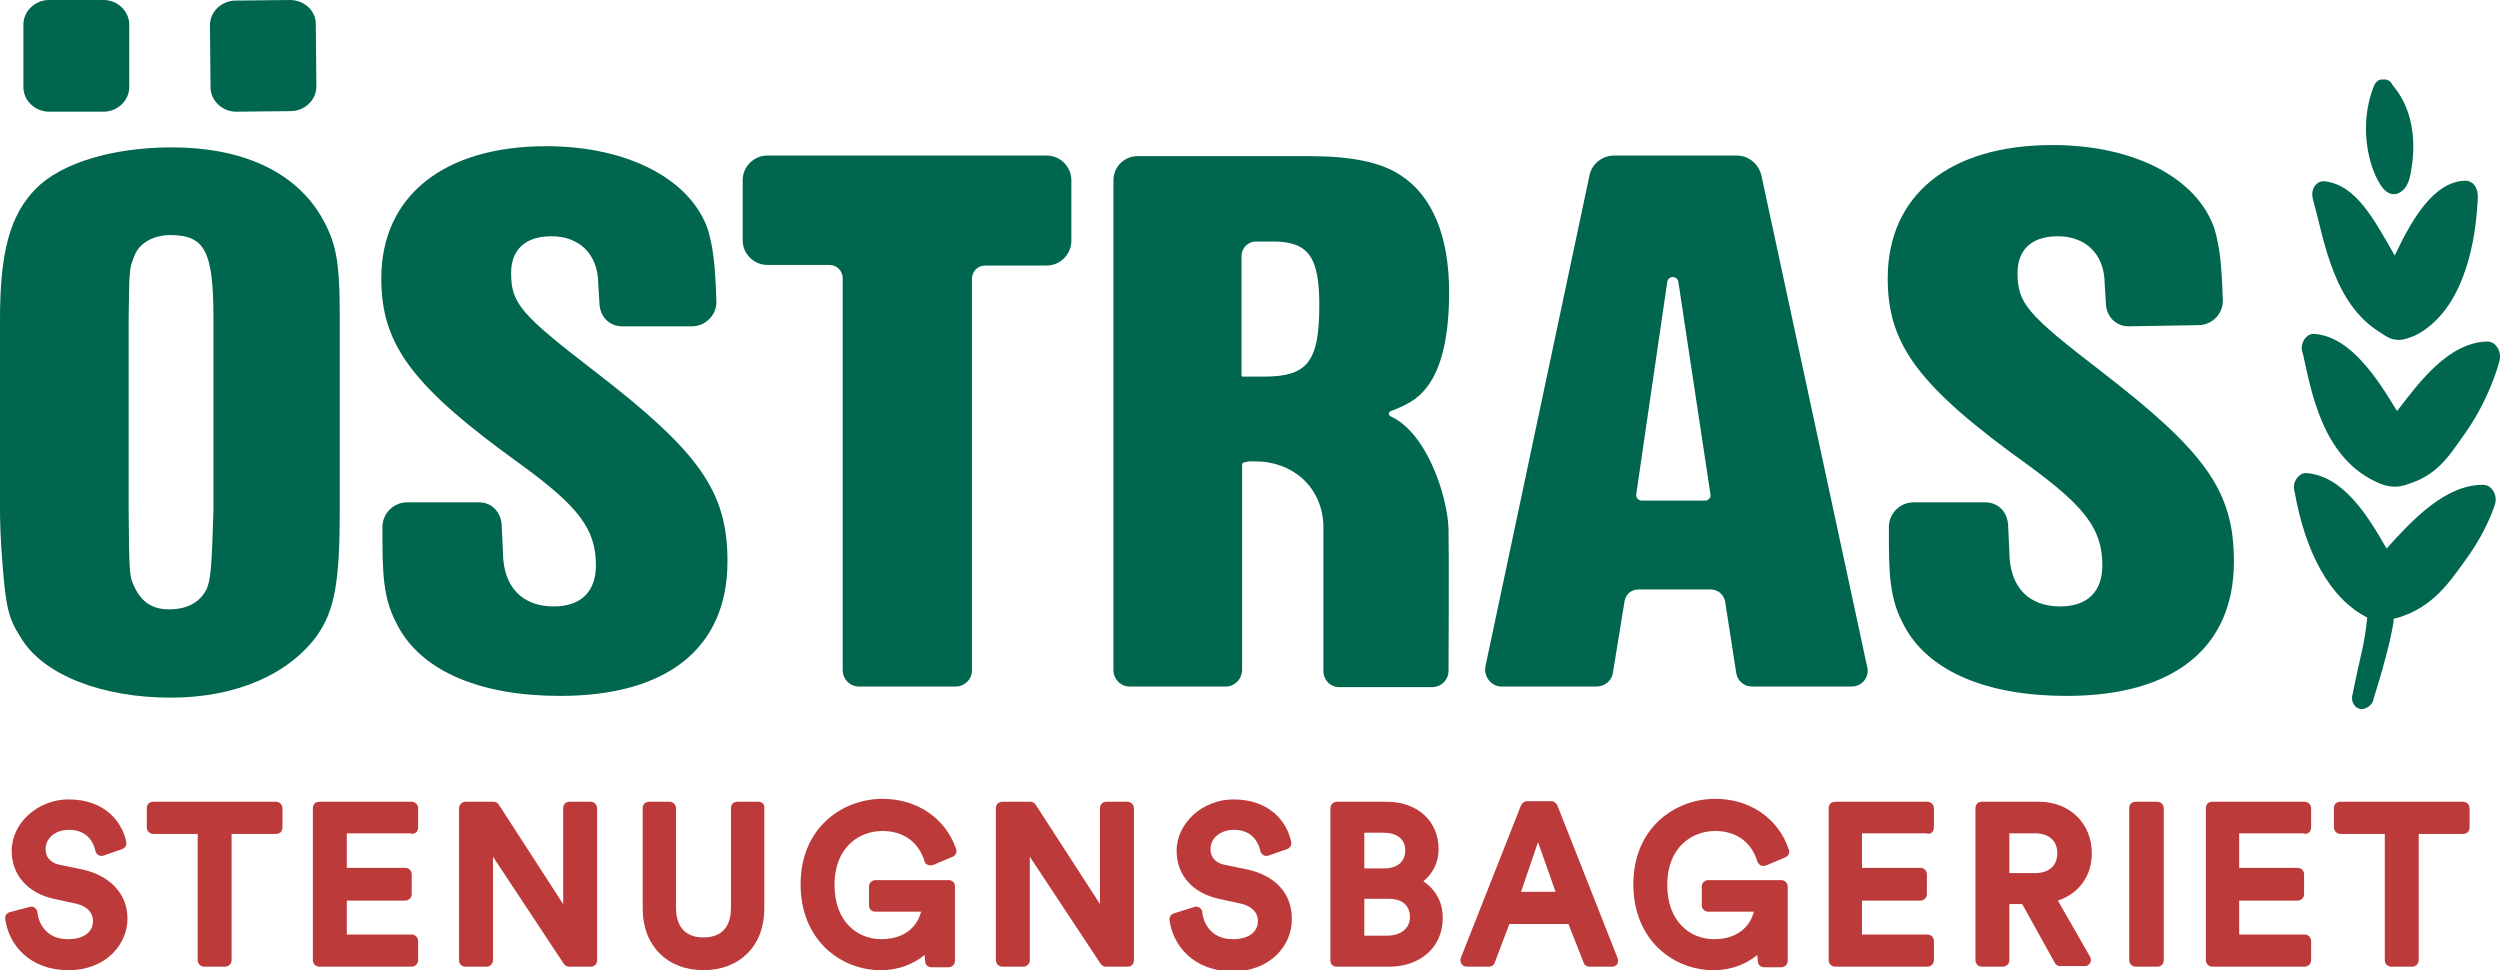
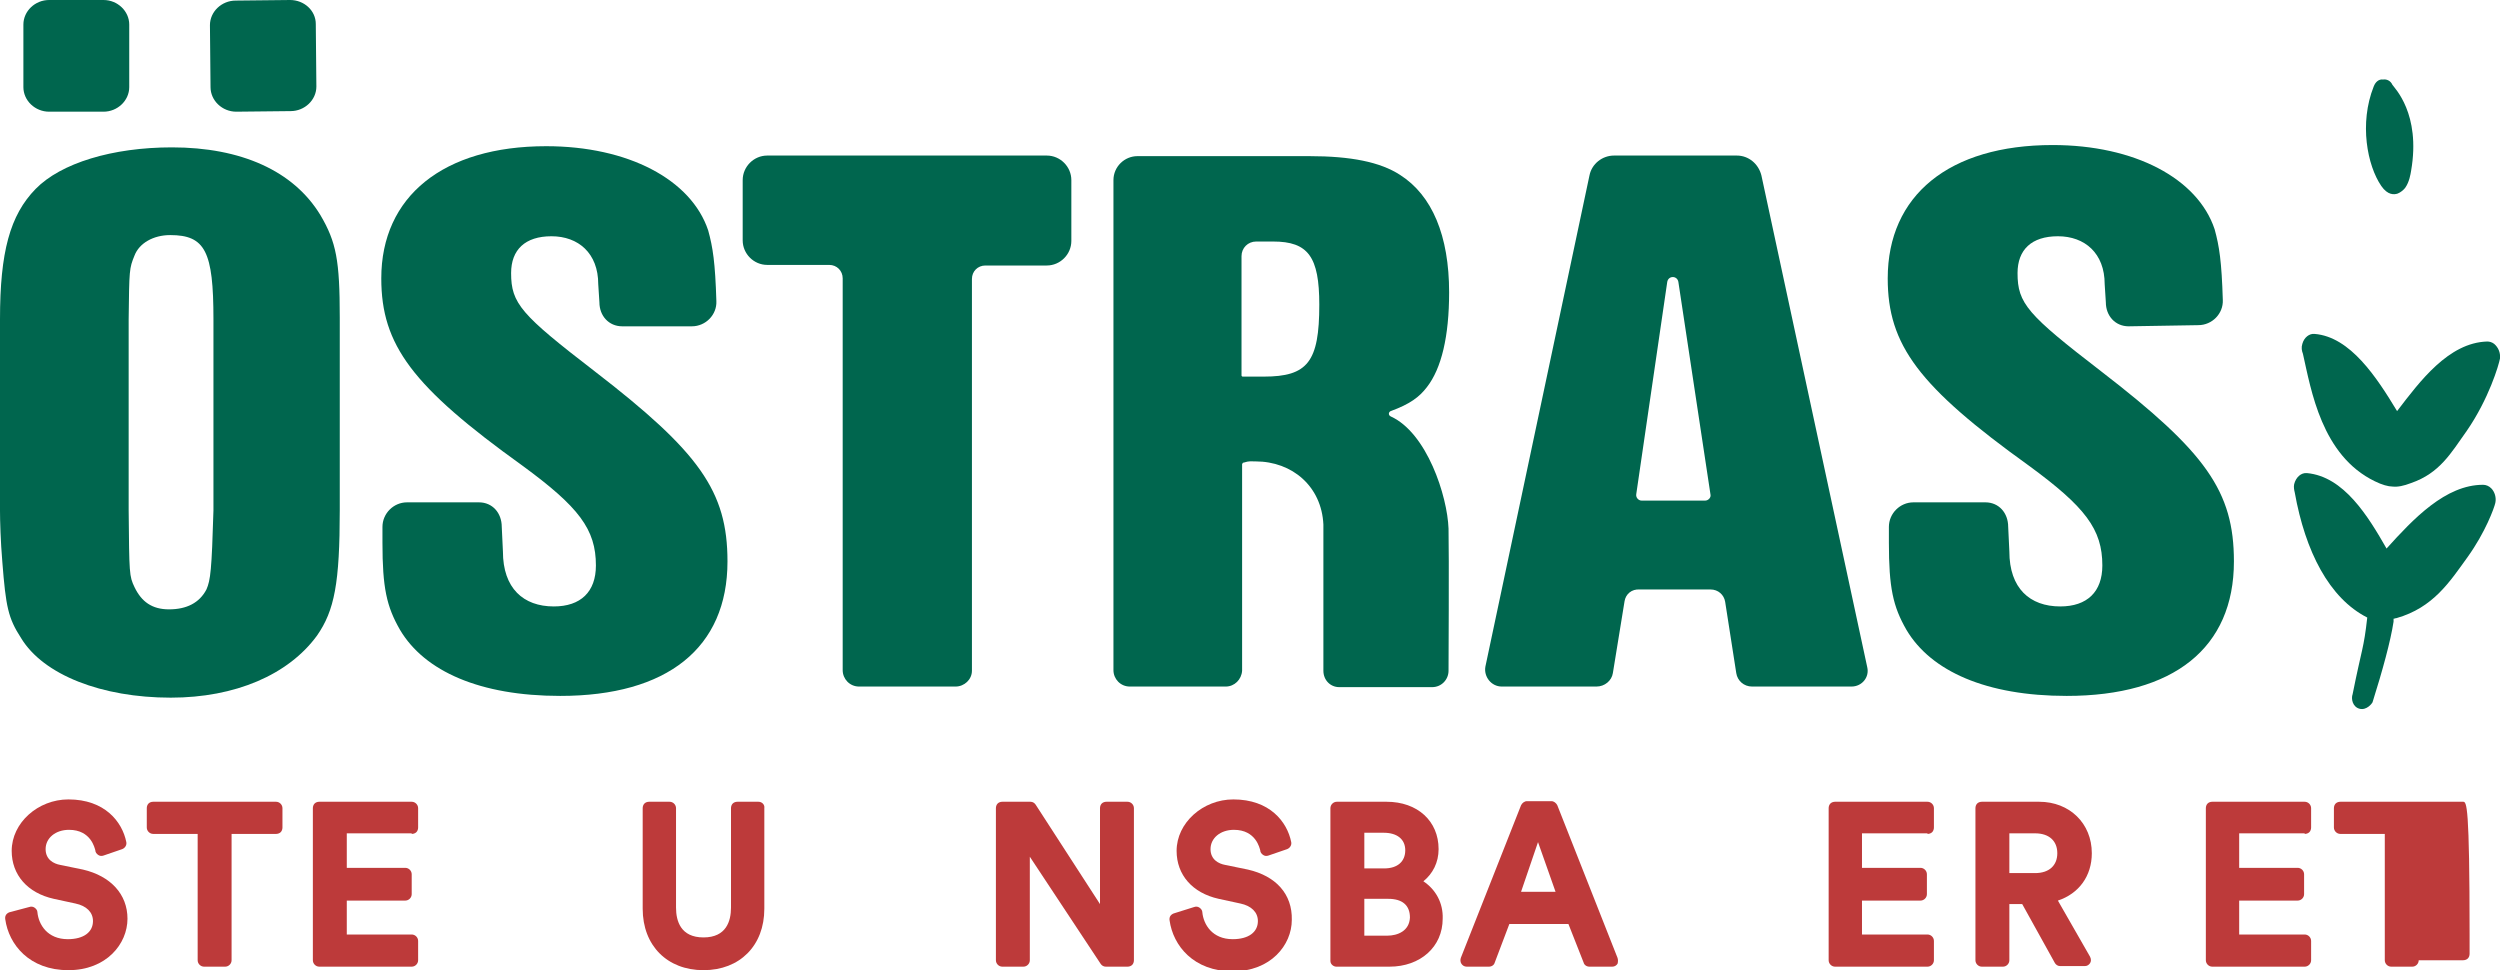
<svg xmlns="http://www.w3.org/2000/svg" version="1.1" id="Lager_1" x="0px" y="0px" viewBox="0 0 427.5 165.9" style="enable-background:new 0 0 427.5 165.9;" xml:space="preserve">
  <style type="text/css">
	.st0{fill:#00664E;}
	.st1{fill:#BD3A3A;}
</style>
  <g>
    <g>
      <path class="st0" d="M0,54.6c0-11.5,1.7-17.8,6.1-22.3c4.3-4.4,13.1-7.1,23.3-7.1c11.8,0,20.8,4,25.4,11.6    c2.7,4.6,3.3,7.7,3.3,17.5v32.9c0,12.5-0.9,17.2-3.9,21.5c-4.9,6.7-14,10.6-25,10.6c-11.8,0-21.8-3.9-25.6-10.2    c-2.2-3.4-2.6-5.3-3.2-13C0.1,92.6,0,89,0,87.3V54.6z M36.5,54.6c0-11.6-1.4-14.4-7.4-14.4c-2.9,0-5.3,1.4-6.1,3.5    c-0.9,2.2-0.9,2.4-1,10.9v32.6c0.1,11,0.1,11.3,1,13.2c1.2,2.5,3,3.8,5.9,3.8c3,0,5.2-1.1,6.4-3.4c0.7-1.6,0.9-3.3,1.2-13.5V54.6z    " />
      <path class="st0" d="M106.4,55.8c-2.3,0-3.9-1.8-3.9-4.1l-0.2-3.1c0-5.3-3.4-8.2-8-8.2c-4.5,0-6.9,2.3-6.9,6.3    c0,5.2,1.7,7.1,14.3,16.8c17.9,13.8,22.7,20.5,22.7,32.5c0,14.8-10.3,23-28.6,23c-13.7,0-23.2-4.2-27.4-11.3c-2.3-4-3-7.2-3-14.9    v-2.7c0-2.3,1.9-4.2,4.2-4.2h12.3c2.3,0,3.9,1.8,3.9,4.2l0.2,4.2c0,6.3,3.5,9.4,8.7,9.4c4.6,0,7.2-2.5,7.2-7    c0-6.2-2.9-10-12.6-17.1c-18.8-13.5-24.1-20.6-24.1-32C65.2,33.6,75.8,25,93.4,25c14,0,24.8,5.7,27.7,14.4    c0.8,2.9,1.2,5.5,1.4,12.1c0.1,2.3-1.8,4.3-4.2,4.3L106.4,55.8z" />
      <path class="st0" d="M163.4,117.4h-16.5c-1.6,0-2.8-1.3-2.8-2.8v-67c0-1.3-1-2.3-2.3-2.3h-10.6c-2.3,0-4.2-1.9-4.2-4.2V30.8    c0-2.3,1.9-4.2,4.2-4.2H179c2.3,0,4.2,1.9,4.2,4.2v10.4c0,2.3-1.9,4.2-4.2,4.2h-10.5c-1.3,0-2.3,1-2.3,2.3v67    C166.2,116.2,164.9,117.4,163.4,117.4z" />
      <path class="st0" d="M209.6,117.4h-16.4c-1.6,0-2.8-1.3-2.8-2.8V30.8c0-2.3,1.9-4.1,4.1-4.1h29.4c7.1,0,12.1,1,15.5,3.2    c5.5,3.5,8.4,10.4,8.4,20.1c0,7.5-1.3,13-3.8,16.2c-1.3,1.7-2.9,2.9-6.2,4.1c-0.4,0.2-0.4,0.7,0,0.9c6.2,2.8,9.7,13.6,9.9,19.2    c0.1,4.3,0,24.3,0,24.3c0,1.5-1.2,2.8-2.8,2.8H229c-1.5,0-2.7-1.2-2.7-2.8l0-25c-0.3-6.5-5.3-10.8-11.6-10.8c-0.7,0-1.1-0.1-2,0.2    c0,0-0.2,0-0.2,0.1c-0.1,0.1-0.1,0.2-0.1,0.2v35.3C212.3,116.2,211.1,117.4,209.6,117.4z M216.1,64.4c7.5,0,9.5-2.5,9.5-12.3    c0-8.2-1.9-10.8-7.9-10.8h-2.9c-1.4,0-2.5,1.1-2.5,2.5v20.4c0,0.1,0.1,0.2,0.2,0.2H216.1z" />
      <path class="st0" d="M277.8,102.8l-2,12.3c-0.2,1.3-1.4,2.3-2.8,2.3h-16.2c-1.8,0-3.1-1.7-2.8-3.4l17.8-84c0.4-2,2.2-3.4,4.2-3.4    h21c2,0,3.7,1.4,4.2,3.4l18.1,84.1c0.4,1.7-0.9,3.3-2.7,3.3h-17c-1.4,0-2.5-1-2.7-2.3l-1.9-12.2c-0.2-1.2-1.2-2.1-2.5-2.1h-12.1    C279,100.7,278,101.6,277.8,102.8z M285.1,48.2l-5.3,36.3c-0.1,0.6,0.4,1.1,0.9,1.1h10.9c0.5,0,1-0.5,0.9-1L287,48.2    C286.8,47.1,285.3,47.1,285.1,48.2z" />
      <path class="st0" d="M40.4,19.1l9.3-0.1c2.4,0,4.4-1.9,4.4-4.2L54,4.1C54,1.8,52,0,49.6,0l-9.3,0.1c-2.4,0-4.4,1.9-4.4,4.2    L36,14.9C36,17.2,38,19.1,40.4,19.1z" />
      <path class="st0" d="M8.4,19.1h9.3c2.4,0,4.4-1.9,4.4-4.2V4.2c0-2.3-2-4.2-4.4-4.2H8.4C6,0,4,1.9,4,4.2v10.7    C4,17.2,6,19.1,8.4,19.1z" />
      <g>
        <path class="st0" d="M403.5,121.2c1.2,0.3,2.1-0.9,2.2-1.1c1.7-5.4,3.1-10.5,3.6-13.8c0-0.2,0-0.3,0-0.5c0.2,0,0.3-0.1,0.5-0.1     c6.3-1.8,9.1-6.2,12.2-10.5c3-4.2,4.5-8.3,4.7-9.2c0.2-0.9-0.1-1.9-0.7-2.5c-0.4-0.4-0.9-0.6-1.4-0.6c-6.4,0-11.9,5.8-16.5,10.9     c-3.2-5.6-7.3-12.3-13.6-12.9c-1-0.1-1.9,0.7-2.2,1.9c-0.1,0.5,0,1,0.1,1.4l0,0c1.8,10.1,5.9,18.1,12.4,21.4     c-0.6,5.4-0.9,5.1-2.5,13.1C402,119.5,402.3,120.9,403.5,121.2z" />
        <path class="st0" d="M395.8,57.1c-0.9-0.1-1.8,0.6-2.1,1.7c-0.2,0.6-0.1,1.2,0.1,1.7l0,0c1.4,6.2,3.2,17.4,12.3,21.8     c1.2,0.6,2.3,0.9,3,0.9c0.9,0.1,1.9-0.1,3.2-0.6c4.9-1.7,6.8-5.1,9.5-8.9c3.8-5.5,5.5-11.3,5.7-12.4c0.1-1-0.3-1.9-1-2.5     c-0.4-0.3-0.8-0.4-1.2-0.4c-6.6,0.2-11.5,6.8-15.4,11.9C406.4,64.5,401.9,57.6,395.8,57.1z" />
-         <path class="st0" d="M409.9,58.1c0.9,0.1,1.8-0.2,3-0.7c1.9-0.9,3.5-2.3,4.9-4c5.7-7.1,5.8-18.7,5.9-19.3c0-0.6,0.1-1.8-0.8-2.7     c-0.4-0.3-0.8-0.5-1.3-0.5c-5.6,0.1-9.4,7.1-12.1,12.8c-3.7-6.5-6.7-12.1-12-12.7c-0.9-0.1-1.7,0.5-2,1.5     c-0.2,0.6-0.1,1.3,0.1,1.9l0,0c1.9,6.9,3.4,17.6,11.5,22.5C408.2,57.7,409.1,58.1,409.9,58.1z" />
        <path class="st0" d="M405.9,14.8c-2.5,6.3-1.1,13.5,1.3,17c1.1,1.6,2.2,1.5,2.8,1.3c0.5-0.2,1-0.6,1.3-1c0.7-1,0.9-2.3,1-2.9     c1.7-9.8-2.9-14.2-3.2-14.7c-0.3-0.7-1-1-1.6-0.9C406.8,13.5,406.2,14,405.9,14.8z" />
      </g>
      <path class="st0" d="M364,55.8c-2.3,0-3.9-1.8-3.9-4.1l-0.2-3.1c0-5.3-3.4-8.2-8-8.2c-4.5,0-6.9,2.3-6.9,6.3    c0,5.2,1.7,7.1,14.3,16.8c17.9,13.8,22.7,20.5,22.7,32.5c0,14.8-10.3,23-28.6,23c-13.7,0-23.2-4.2-27.4-11.3c-2.3-4-3-7.2-3-14.9    v-2.7c0-2.3,1.9-4.2,4.2-4.2h12.3c2.3,0,3.9,1.8,3.9,4.2l0.2,4.2c0,6.3,3.5,9.4,8.7,9.4c4.6,0,7.2-2.5,7.2-7    c0-6.2-2.9-10-12.6-17.1c-18.8-13.5-24.1-20.6-24.1-32c0-14.2,10.5-22.8,28.2-22.8c14,0,24.8,5.7,27.7,14.4    c0.8,2.9,1.2,5.5,1.4,12.1c0.1,2.3-1.8,4.3-4.2,4.3L364,55.8z" />
    </g>
    <g>
      <g>
        <path class="st1" d="M14.2,148.7l-3.9-0.8c-1.1-0.2-2.5-0.9-2.5-2.7c0-1.9,1.7-3.3,4-3.3c3.8,0,4.4,3.2,4.5,3.5     c0,0.3,0.2,0.6,0.5,0.8c0.3,0.2,0.6,0.2,0.9,0.1l3.2-1.1c0.5-0.2,0.8-0.7,0.7-1.2c-0.7-3.5-3.7-7.3-9.9-7.3c-5.2,0-9.7,4-9.7,8.8     c0,4.1,2.7,7.2,7.2,8.2l3.7,0.8c1.9,0.4,3,1.5,3,3c0,1.9-1.6,3.1-4.3,3.1c-3.5,0-5-2.5-5.2-4.6c0-0.3-0.2-0.6-0.5-0.8     c-0.3-0.2-0.6-0.2-0.9-0.1L1.6,156c-0.5,0.2-0.8,0.6-0.7,1.2c0.6,4.3,4.1,8.7,10.8,8.7c6.5,0,10.1-4.5,10.1-8.8     C21.8,152.9,18.9,149.8,14.2,148.7z" />
        <path class="st1" d="M47.2,137.1l-21,0c-0.3,0-0.6,0.1-0.8,0.3s-0.3,0.5-0.3,0.8l0,3.3c0,0.6,0.5,1.1,1.1,1.1l7.6,0v21.6     c0,0.6,0.5,1.1,1.1,1.1h3.6c0.6,0,1.1-0.5,1.1-1.1v-21.6h7.6c0.3,0,0.6-0.1,0.8-0.3s0.3-0.5,0.3-0.8l0-3.3     C48.3,137.6,47.8,137.1,47.2,137.1z" />
-         <path class="st1" d="M421.2,137.1l-21,0c-0.3,0-0.6,0.1-0.8,0.3s-0.3,0.5-0.3,0.8l0,3.3c0,0.6,0.5,1.1,1.1,1.1l7.6,0v21.6     c0,0.6,0.5,1.1,1.1,1.1h3.6c0.6,0,1.1-0.5,1.1-1.1v-21.6h7.6c0.3,0,0.6-0.1,0.8-0.3s0.3-0.5,0.3-0.8l0-3.3     C422.3,137.6,421.8,137.1,421.2,137.1z" />
+         <path class="st1" d="M421.2,137.1l-21,0c-0.3,0-0.6,0.1-0.8,0.3s-0.3,0.5-0.3,0.8l0,3.3c0,0.6,0.5,1.1,1.1,1.1l7.6,0v21.6     c0,0.6,0.5,1.1,1.1,1.1h3.6c0.6,0,1.1-0.5,1.1-1.1h7.6c0.3,0,0.6-0.1,0.8-0.3s0.3-0.5,0.3-0.8l0-3.3     C422.3,137.6,421.8,137.1,421.2,137.1z" />
        <path class="st1" d="M70.4,142.6c0.3,0,0.6-0.1,0.8-0.3s0.3-0.5,0.3-0.8l0-3.3c0-0.6-0.5-1.1-1.1-1.1H54.6     c-0.3,0-0.6,0.1-0.8,0.3s-0.3,0.5-0.3,0.8l0,26c0,0.6,0.5,1.1,1.1,1.1h15.8c0.6,0,1.1-0.5,1.1-1.1v-3.3c0-0.6-0.5-1.1-1.1-1.1     H59.3V154h10c0.6,0,1.1-0.5,1.1-1.1v-3.4c0-0.6-0.5-1.1-1.1-1.1h-10v-5.9H70.4z" />
-         <path class="st1" d="M101,137.1h-3.6c-0.3,0-0.6,0.1-0.8,0.3s-0.3,0.5-0.3,0.8l0,16.4l-11-17c-0.2-0.3-0.5-0.5-0.9-0.5l-4.8,0     c-0.6,0-1.1,0.5-1.1,1.1l0,26c0,0.3,0.1,0.6,0.3,0.8c0.2,0.2,0.5,0.3,0.8,0.3l3.6,0c0.6,0,1.1-0.5,1.1-1.1v-17.7l12.1,18.3     c0.2,0.3,0.5,0.5,0.9,0.5h3.7c0.3,0,0.6-0.1,0.8-0.3s0.3-0.5,0.3-0.8l0-26C102.1,137.6,101.6,137.1,101,137.1z" />
        <path class="st1" d="M129.7,137.1h-3.6c-0.3,0-0.6,0.1-0.8,0.3s-0.3,0.5-0.3,0.8l0,17c0,2.3-0.8,5.1-4.7,5.1     c-3.9,0-4.7-2.8-4.7-5.1l0-17c0-0.6-0.5-1.1-1.1-1.1H111c-0.3,0-0.6,0.1-0.8,0.3s-0.3,0.5-0.3,0.8l0,17.2     c0,6.3,4.2,10.5,10.4,10.5c6.2,0,10.4-4.2,10.4-10.5l0-17.2C130.8,137.6,130.3,137.1,129.7,137.1z" />
-         <path class="st1" d="M150.9,136.6L150.9,136.6c-6.9,0-14,5-14,14.6c0,9.6,6.9,14.7,13.7,14.7c3.3,0,5.8-1.2,7.5-2.6l0.1,1.1     c0,0.6,0.5,1,1.1,1h2.9c0.6,0,1.1-0.5,1.1-1.1v-12.7c0-0.3-0.1-0.6-0.3-0.8c-0.2-0.2-0.5-0.3-0.8-0.3l-12.5,0     c-0.6,0-1.1,0.5-1.1,1.1v3.2c0,0.3,0.1,0.6,0.3,0.8c0.2,0.2,0.5,0.3,0.8,0.3l7.8,0c-0.5,2.1-2.4,4.7-6.8,4.7c-4,0-8-2.9-8-9.3     c0-6.3,4.1-9.2,8.2-9.2c3.6,0,6.2,1.9,7.2,5.2c0.1,0.3,0.3,0.5,0.6,0.6c0.3,0.1,0.6,0.1,0.9,0l3.3-1.4c0.5-0.2,0.8-0.8,0.6-1.3     C161.7,139.9,156.8,136.6,150.9,136.6z" />
        <path class="st1" d="M192.8,137.1h-3.6c-0.3,0-0.6,0.1-0.8,0.3s-0.3,0.5-0.3,0.8l0,16.4l-11-17c-0.2-0.3-0.5-0.5-0.9-0.5h-4.8     c-0.3,0-0.6,0.1-0.8,0.3s-0.3,0.5-0.3,0.8l0,26c0,0.6,0.5,1.1,1.1,1.1h3.6c0.6,0,1.1-0.5,1.1-1.1v-17.7l12.1,18.3     c0.2,0.3,0.5,0.5,0.9,0.5h3.7c0.3,0,0.6-0.1,0.8-0.3s0.3-0.5,0.3-0.8l0-26C193.9,137.6,193.4,137.1,192.8,137.1z" />
        <path class="st1" d="M213.4,148.7l-3.9-0.8c-1.1-0.2-2.5-0.9-2.5-2.7c0-1.9,1.7-3.3,4-3.3c3.8,0,4.4,3.2,4.5,3.5     c0,0.3,0.2,0.6,0.5,0.8c0.3,0.2,0.6,0.2,0.9,0.1l3.2-1.1c0.5-0.2,0.8-0.7,0.7-1.2c-0.7-3.5-3.7-7.3-9.9-7.3c-5.2,0-9.7,4-9.7,8.8     c0,4.1,2.7,7.2,7.2,8.2l3.7,0.8c1.9,0.4,3,1.5,3,3c0,1.9-1.6,3.1-4.3,3.1h0c-3.5,0-5-2.5-5.2-4.6c0-0.3-0.2-0.6-0.5-0.8     c-0.3-0.2-0.6-0.2-0.9-0.1l-3.5,1.1c-0.5,0.2-0.8,0.6-0.7,1.2c0.6,4.3,4.1,8.7,10.8,8.7h0c6.5,0,10.1-4.5,10.1-8.8     C221,152.9,218.2,149.8,213.4,148.7z" />
        <path class="st1" d="M243.4,150.7c1.6-1.3,2.6-3.2,2.6-5.5c0-4.8-3.6-8.1-8.9-8.1h-8.5c-0.6,0-1.1,0.5-1.1,1.1v26.1     c0,0.3,0.1,0.5,0.3,0.7c0.2,0.2,0.5,0.3,0.7,0.3h9.1c5.3,0,9.1-3.4,9.1-8.2C246.8,154.4,245.5,152.1,243.4,150.7z M233.3,142.4     l3.3,0c2.3,0,3.7,1.1,3.7,3c0,1.9-1.3,3.1-3.6,3.1h-3.4V142.4z M237.2,160h-3.9v-6.3h4.1c2.4,0,3.7,1.1,3.7,3.2     C241,159.2,239,160,237.2,160z" />
        <path class="st1" d="M276.6,163.8l-10.3-26.1c-0.2-0.4-0.6-0.7-1-0.7h-4.2c-0.4,0-0.8,0.3-1,0.7l-10.3,26.1     c-0.1,0.3-0.1,0.7,0.1,1c0.2,0.3,0.5,0.5,0.9,0.5h3.8c0.5,0,0.9-0.3,1-0.7l2.5-6.6h10.1l2.6,6.6c0.1,0.4,0.5,0.7,1,0.7h3.9     c0.4,0,0.7-0.2,0.9-0.5C276.7,164.5,276.7,164.1,276.6,163.8z M260.1,152.5l2.9-8.5l3,8.5H260.1z" />
-         <path class="st1" d="M293.3,136.6c-6.9,0-14,5-14,14.6c0,9.6,6.9,14.7,13.7,14.7c3.3,0,5.8-1.2,7.5-2.6l0.1,1.1     c0,0.6,0.5,1,1.1,1h2.9c0.6,0,1.1-0.5,1.1-1.1v-12.7c0-0.6-0.5-1.1-1.1-1.1h-12.5c-0.6,0-1.1,0.5-1.1,1.1v3.2     c0,0.6,0.5,1.1,1.1,1.1h7.8c-0.5,2.1-2.4,4.7-6.8,4.7c-4,0-8-2.9-8-9.3c0-6.3,4.1-9.2,8.2-9.2c3.6,0,6.2,1.9,7.2,5.2     c0.1,0.3,0.3,0.5,0.6,0.7c0.3,0.1,0.6,0.1,0.9,0l3.3-1.4c0.5-0.2,0.8-0.8,0.6-1.3C304.1,139.9,299.2,136.6,293.3,136.6z" />
        <path class="st1" d="M329.6,142.6c0.3,0,0.6-0.1,0.8-0.3s0.3-0.5,0.3-0.8l0-3.3c0-0.6-0.5-1.1-1.1-1.1h-15.8     c-0.3,0-0.6,0.1-0.8,0.3c-0.2,0.2-0.3,0.5-0.3,0.8l0,26c0,0.6,0.5,1.1,1.1,1.1h15.8c0.6,0,1.1-0.5,1.1-1.1v-3.3     c0-0.6-0.5-1.1-1.1-1.1h-11.2V154h10c0.6,0,1.1-0.5,1.1-1.1v-3.4c0-0.6-0.5-1.1-1.1-1.1h-10v-5.9H329.6z" />
        <path class="st1" d="M394.1,142.6c0.3,0,0.6-0.1,0.8-0.3s0.3-0.5,0.3-0.8l0-3.3c0-0.6-0.5-1.1-1.1-1.1h-15.8     c-0.3,0-0.6,0.1-0.8,0.3s-0.3,0.5-0.3,0.8l0,26c0,0.6,0.5,1.1,1.1,1.1h15.8c0.6,0,1.1-0.5,1.1-1.1v-3.3c0-0.6-0.5-1.1-1.1-1.1     h-11.2V154h10c0.6,0,1.1-0.5,1.1-1.1v-3.4c0-0.6-0.5-1.1-1.1-1.1h-10v-5.9H394.1z" />
        <path class="st1" d="M351.9,154c3.6-1.2,5.8-4.2,5.8-8.1c0-5.1-3.8-8.8-9-8.8h-9.8c-0.3,0-0.6,0.1-0.8,0.3     c-0.2,0.2-0.3,0.5-0.3,0.8l0,26c0,0.6,0.5,1.1,1.1,1.1h3.6c0.6,0,1.1-0.5,1.1-1.1v-9.6h2.2l5.6,10.1c0.2,0.3,0.5,0.5,0.9,0.5h4.2     c0.4,0,0.7-0.2,0.9-0.5c0.2-0.3,0.2-0.7,0-1.1L351.9,154z M348,149.3h-4.4v-6.8h4.4c2.4,0,3.8,1.3,3.8,3.4     C351.8,148,350.4,149.3,348,149.3z" />
-         <path class="st1" d="M370,138.2c0-0.6-0.5-1.1-1.1-1.1h-3.7c-0.3,0-0.6,0.1-0.8,0.3s-0.3,0.5-0.3,0.8l0,26c0,0.6,0.5,1.1,1.1,1.1     h3.7c0.3,0,0.6-0.1,0.8-0.3s0.3-0.5,0.3-0.8L370,138.2z" />
      </g>
    </g>
  </g>
</svg>